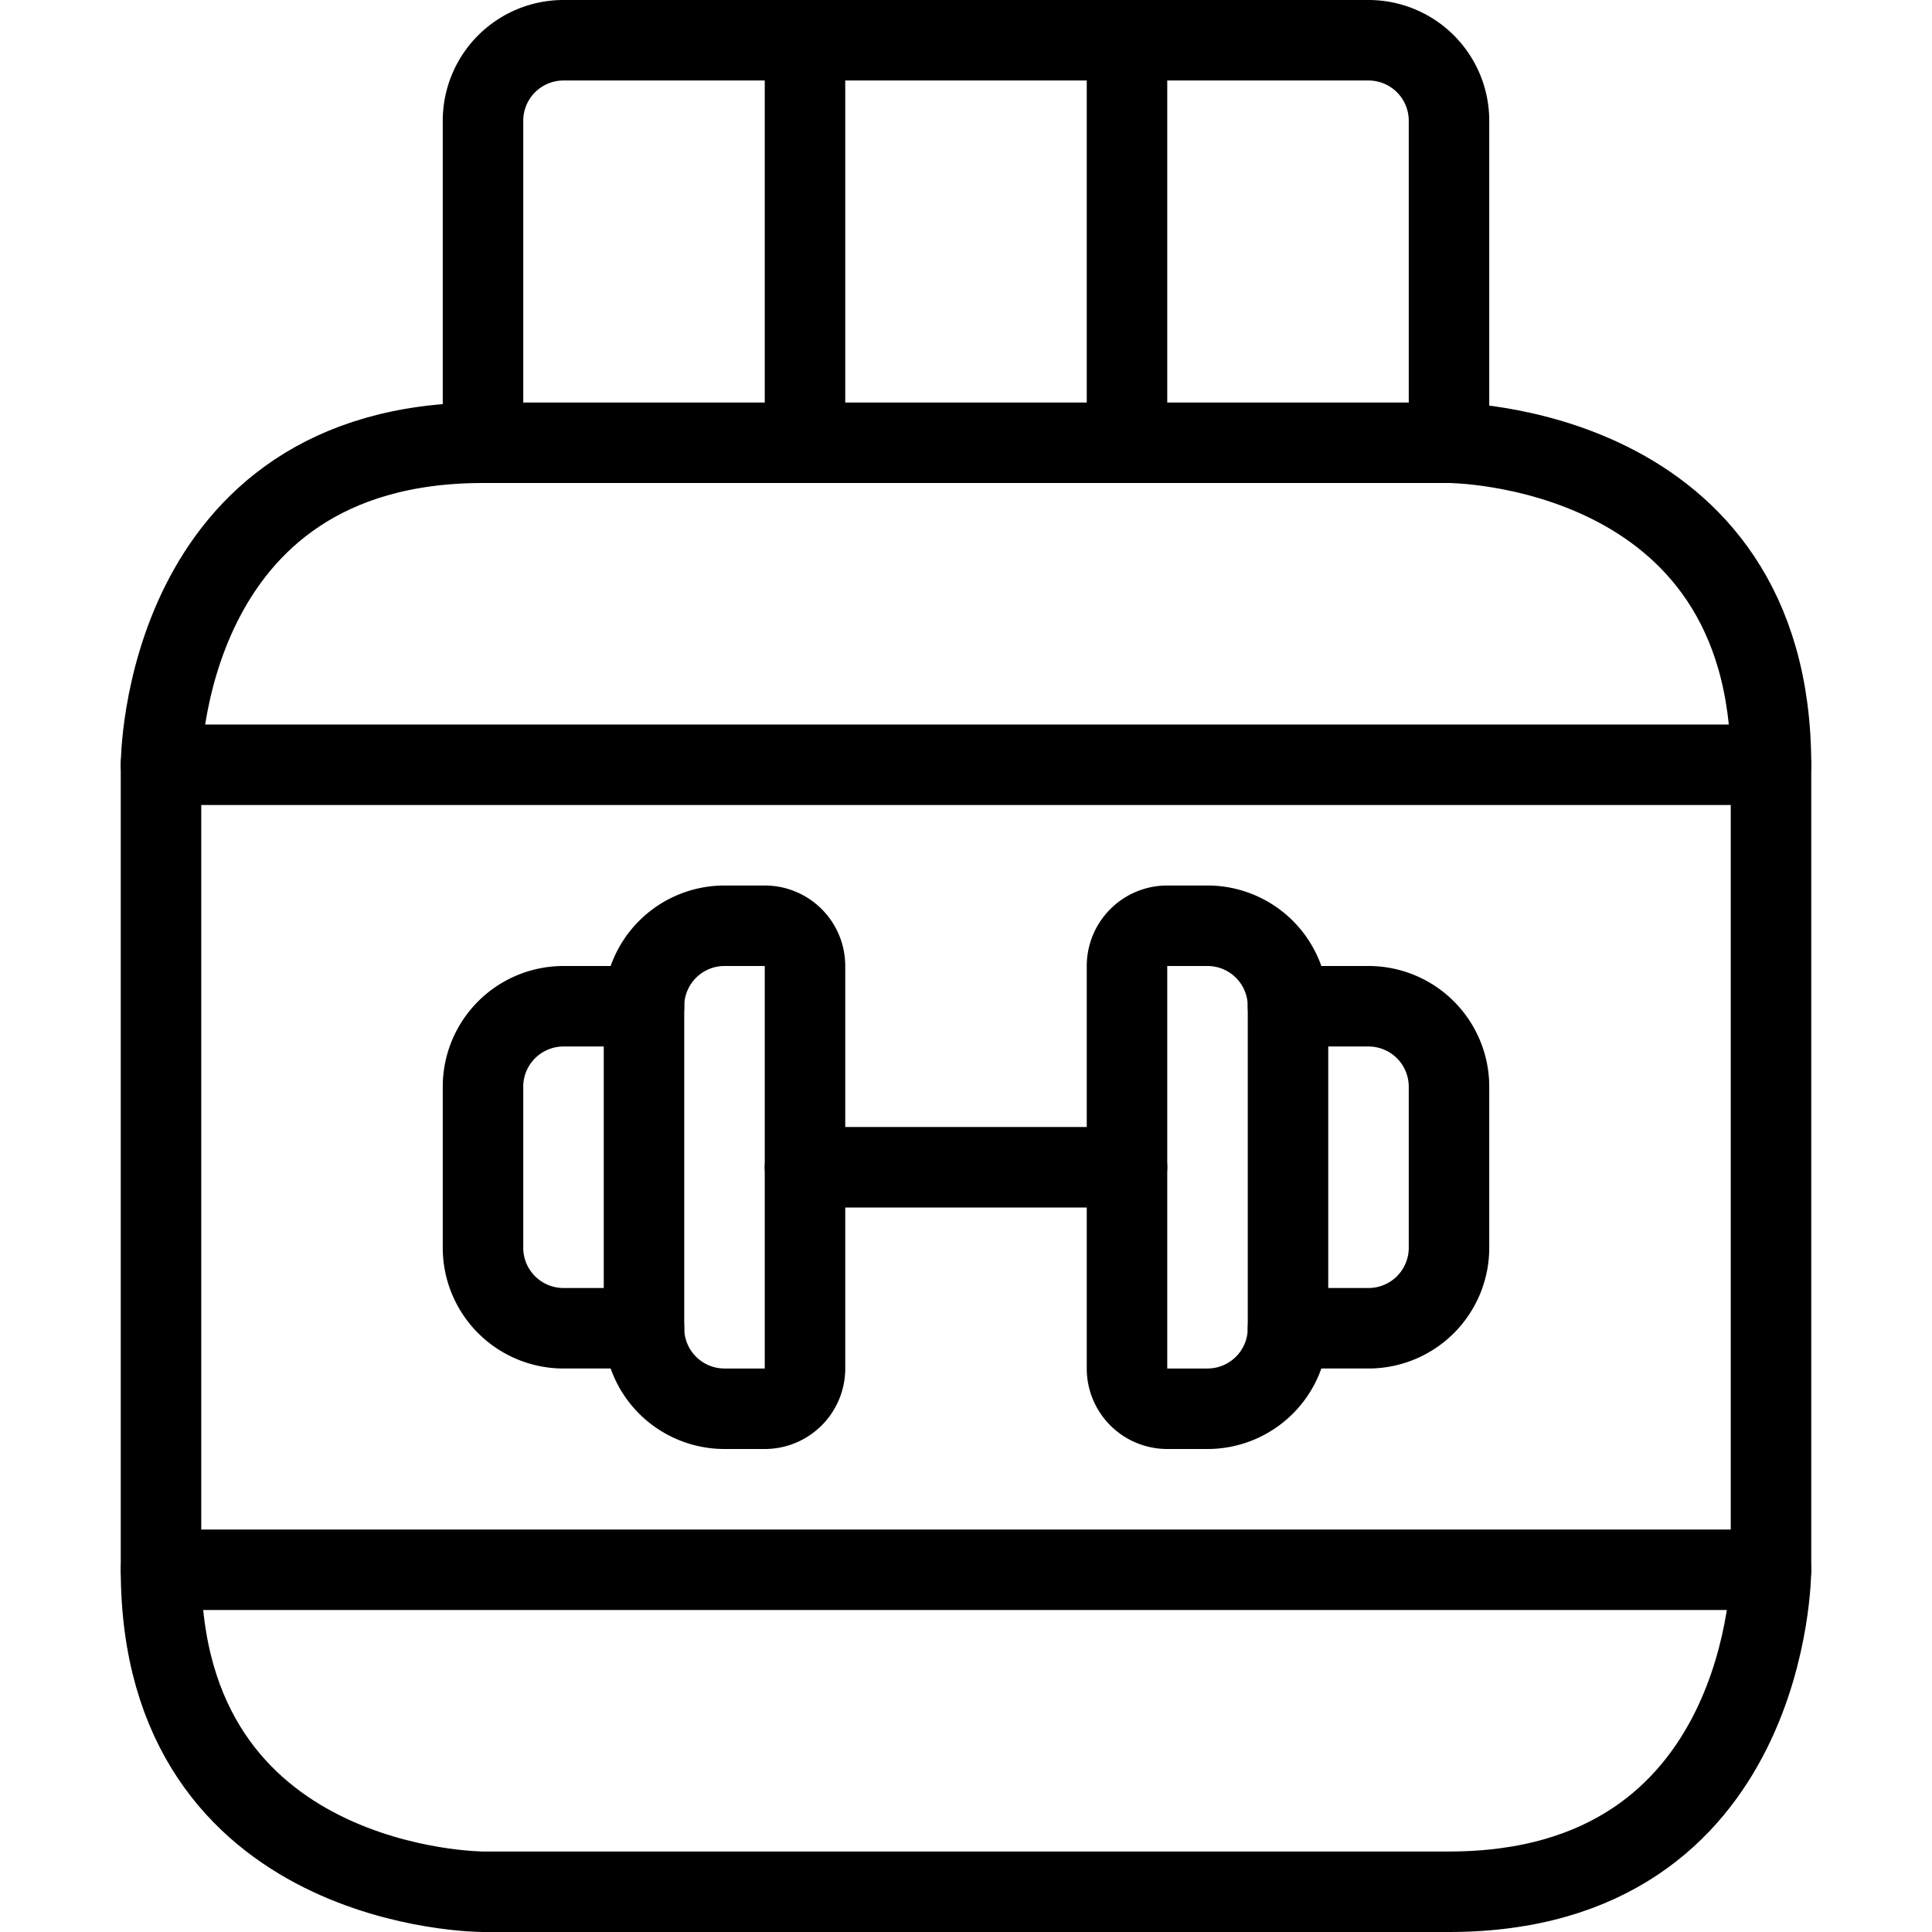
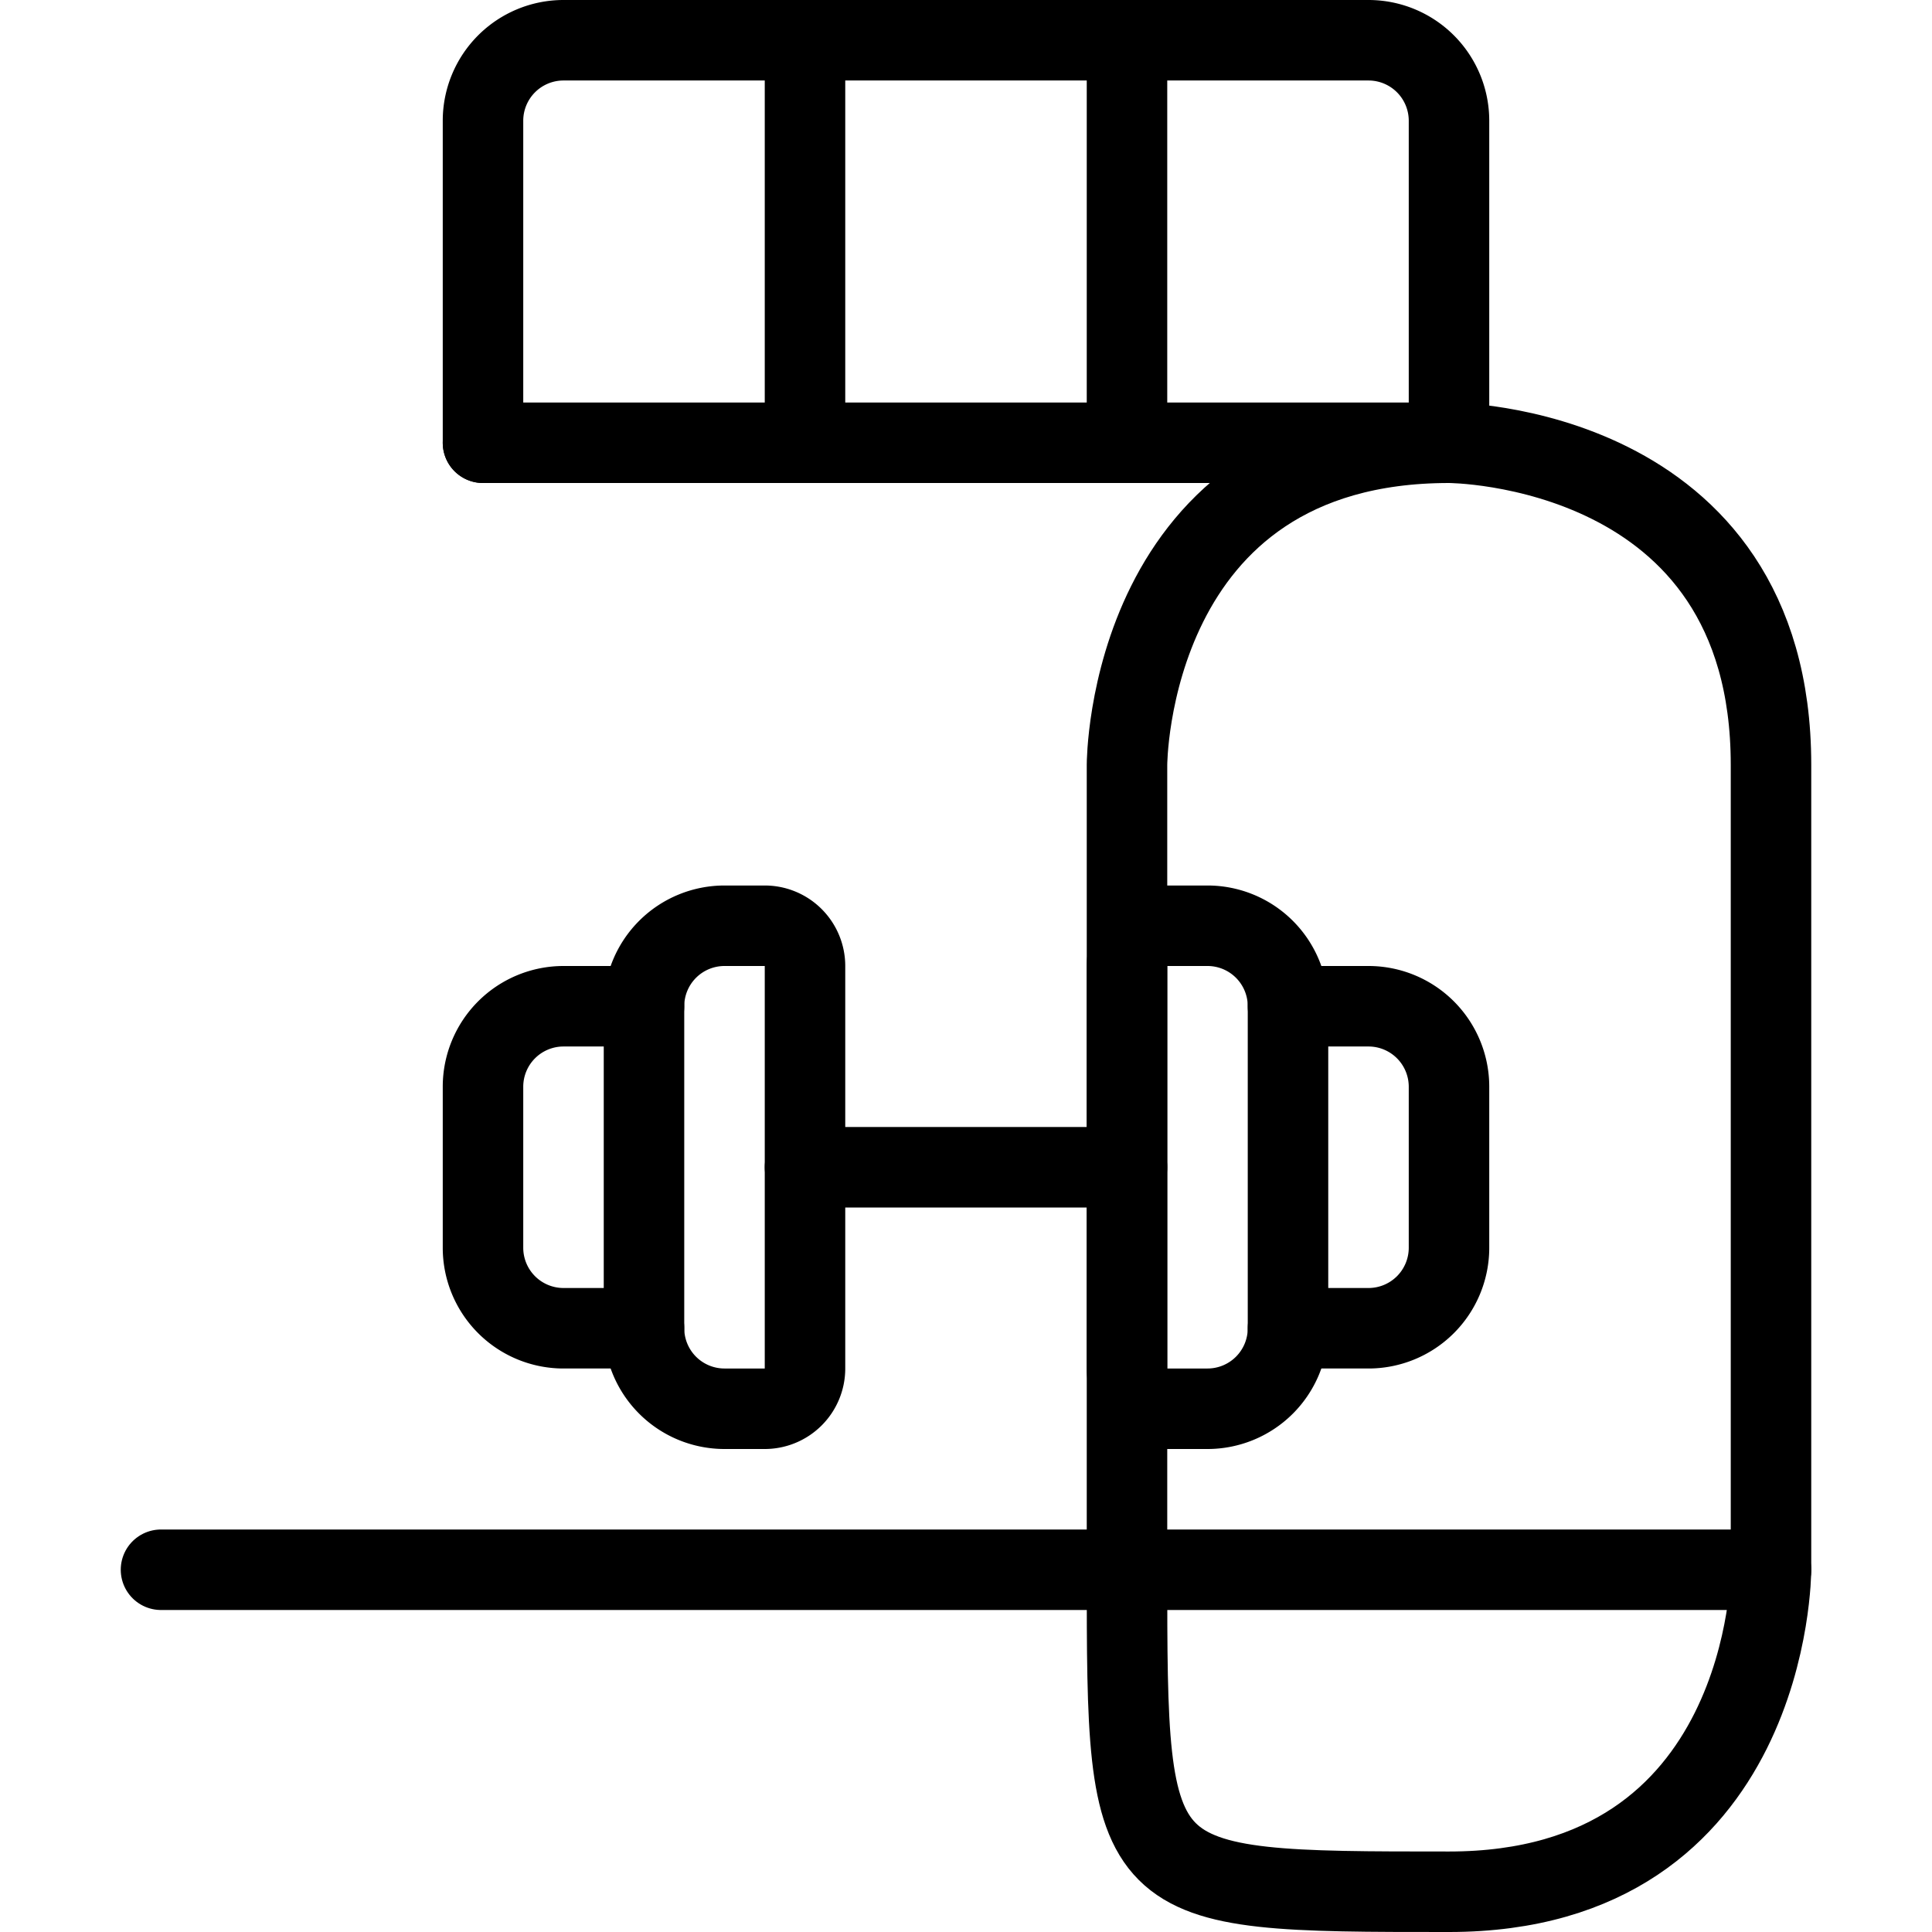
<svg xmlns="http://www.w3.org/2000/svg" width="24" height="24" viewBox="0 0 24 24" id="Fitness-Protein--Streamline-Ultimate.svg">
  <desc>Fitness Protein Streamline Icon: https://streamlinehq.com</desc>
  <defs />
  <title>fitness-protein</title>
-   <path stroke-width="1" stroke-linejoin="round" stroke-linecap="round" stroke="#000000" fill="none" d="M6 5.5h12s4 0 4 4v10s0 4 -4 4H6s-4 0 -4 -4v-10s0 -4 4 -4" />
+   <path stroke-width="1" stroke-linejoin="round" stroke-linecap="round" stroke="#000000" fill="none" d="M6 5.5h12s4 0 4 4v10s0 4 -4 4s-4 0 -4 -4v-10s0 -4 4 -4" />
  <path stroke-width="1" stroke-linejoin="round" stroke-linecap="round" stroke="#000000" fill="none" d="M18 5.5v-4a1 1 0 0 0 -1 -1H7a1 1 0 0 0 -1 1v4" />
  <path stroke-width="1" stroke-linejoin="round" stroke-linecap="round" stroke="#000000" fill="none" d="m10 5.5 0 -5" />
  <path stroke-width="1" stroke-linejoin="round" stroke-linecap="round" stroke="#000000" fill="none" d="m14 5.5 0 -5" />
-   <path stroke-width="1" stroke-linejoin="round" stroke-linecap="round" stroke="#000000" fill="none" d="m2 9.5 20 0" />
  <path stroke-width="1" stroke-linejoin="round" stroke-linecap="round" stroke="#000000" fill="none" d="m2 19.5 20 0" />
  <path stroke-width="1" stroke-linejoin="round" stroke-linecap="round" stroke="#000000" fill="none" d="m10 14.5 4 0" />
  <path stroke-width="1" stroke-linejoin="round" stroke-linecap="round" stroke="#000000" fill="none" d="M8 16.5H7a1 1 0 0 1 -1 -1v-2a1 1 0 0 1 1 -1h1" />
  <path stroke-width="1" stroke-linejoin="round" stroke-linecap="round" stroke="#000000" fill="none" d="M16 12.5h1a1 1 0 0 1 1 1v2a1 1 0 0 1 -1 1h-1" />
  <path stroke-width="1" stroke-linejoin="round" stroke-linecap="round" stroke="#000000" fill="none" d="M10 17a0.5 0.5 0 0 1 -0.5 0.5H9a1 1 0 0 1 -1 -1v-4a1 1 0 0 1 1 -1h0.5a0.5 0.5 0 0 1 0.5 0.5Z" />
  <path stroke-width="1" stroke-linejoin="round" stroke-linecap="round" stroke="#000000" fill="none" d="M16 16.5a1 1 0 0 1 -1 1h-0.5a0.5 0.5 0 0 1 -0.5 -0.5v-5a0.5 0.5 0 0 1 0.5 -0.5h0.5a1 1 0 0 1 1 1Z" />
</svg>